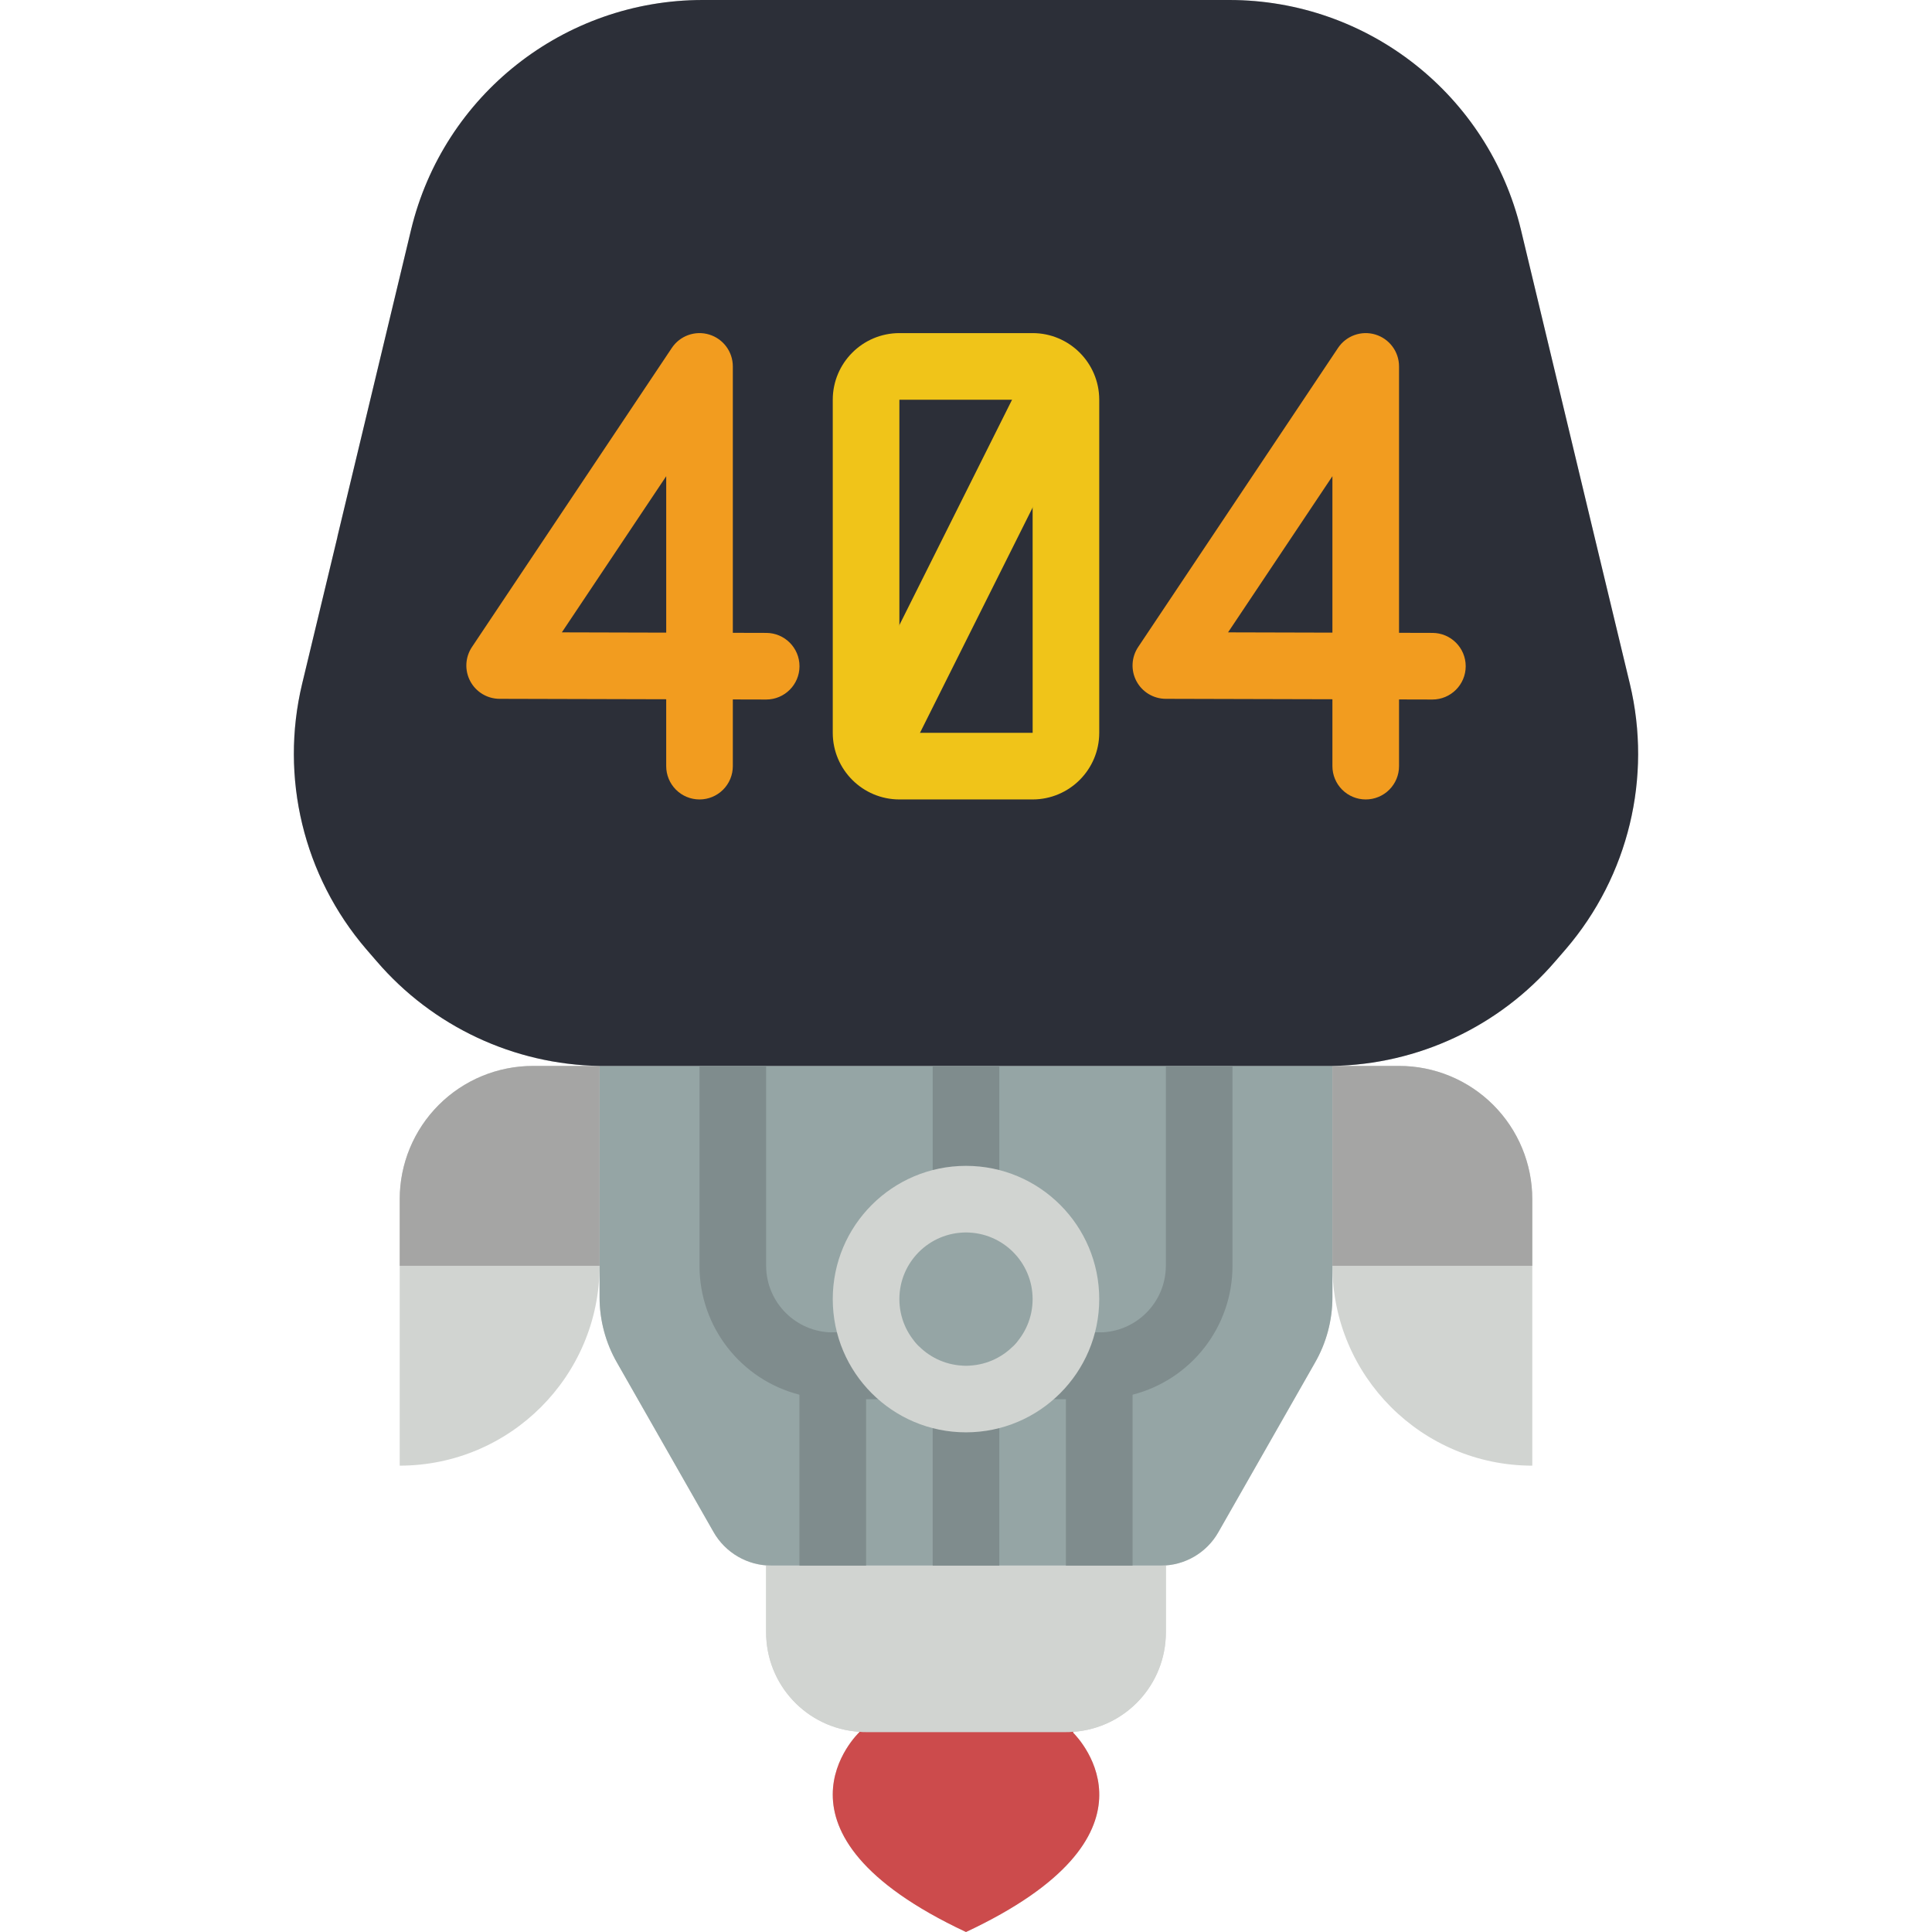
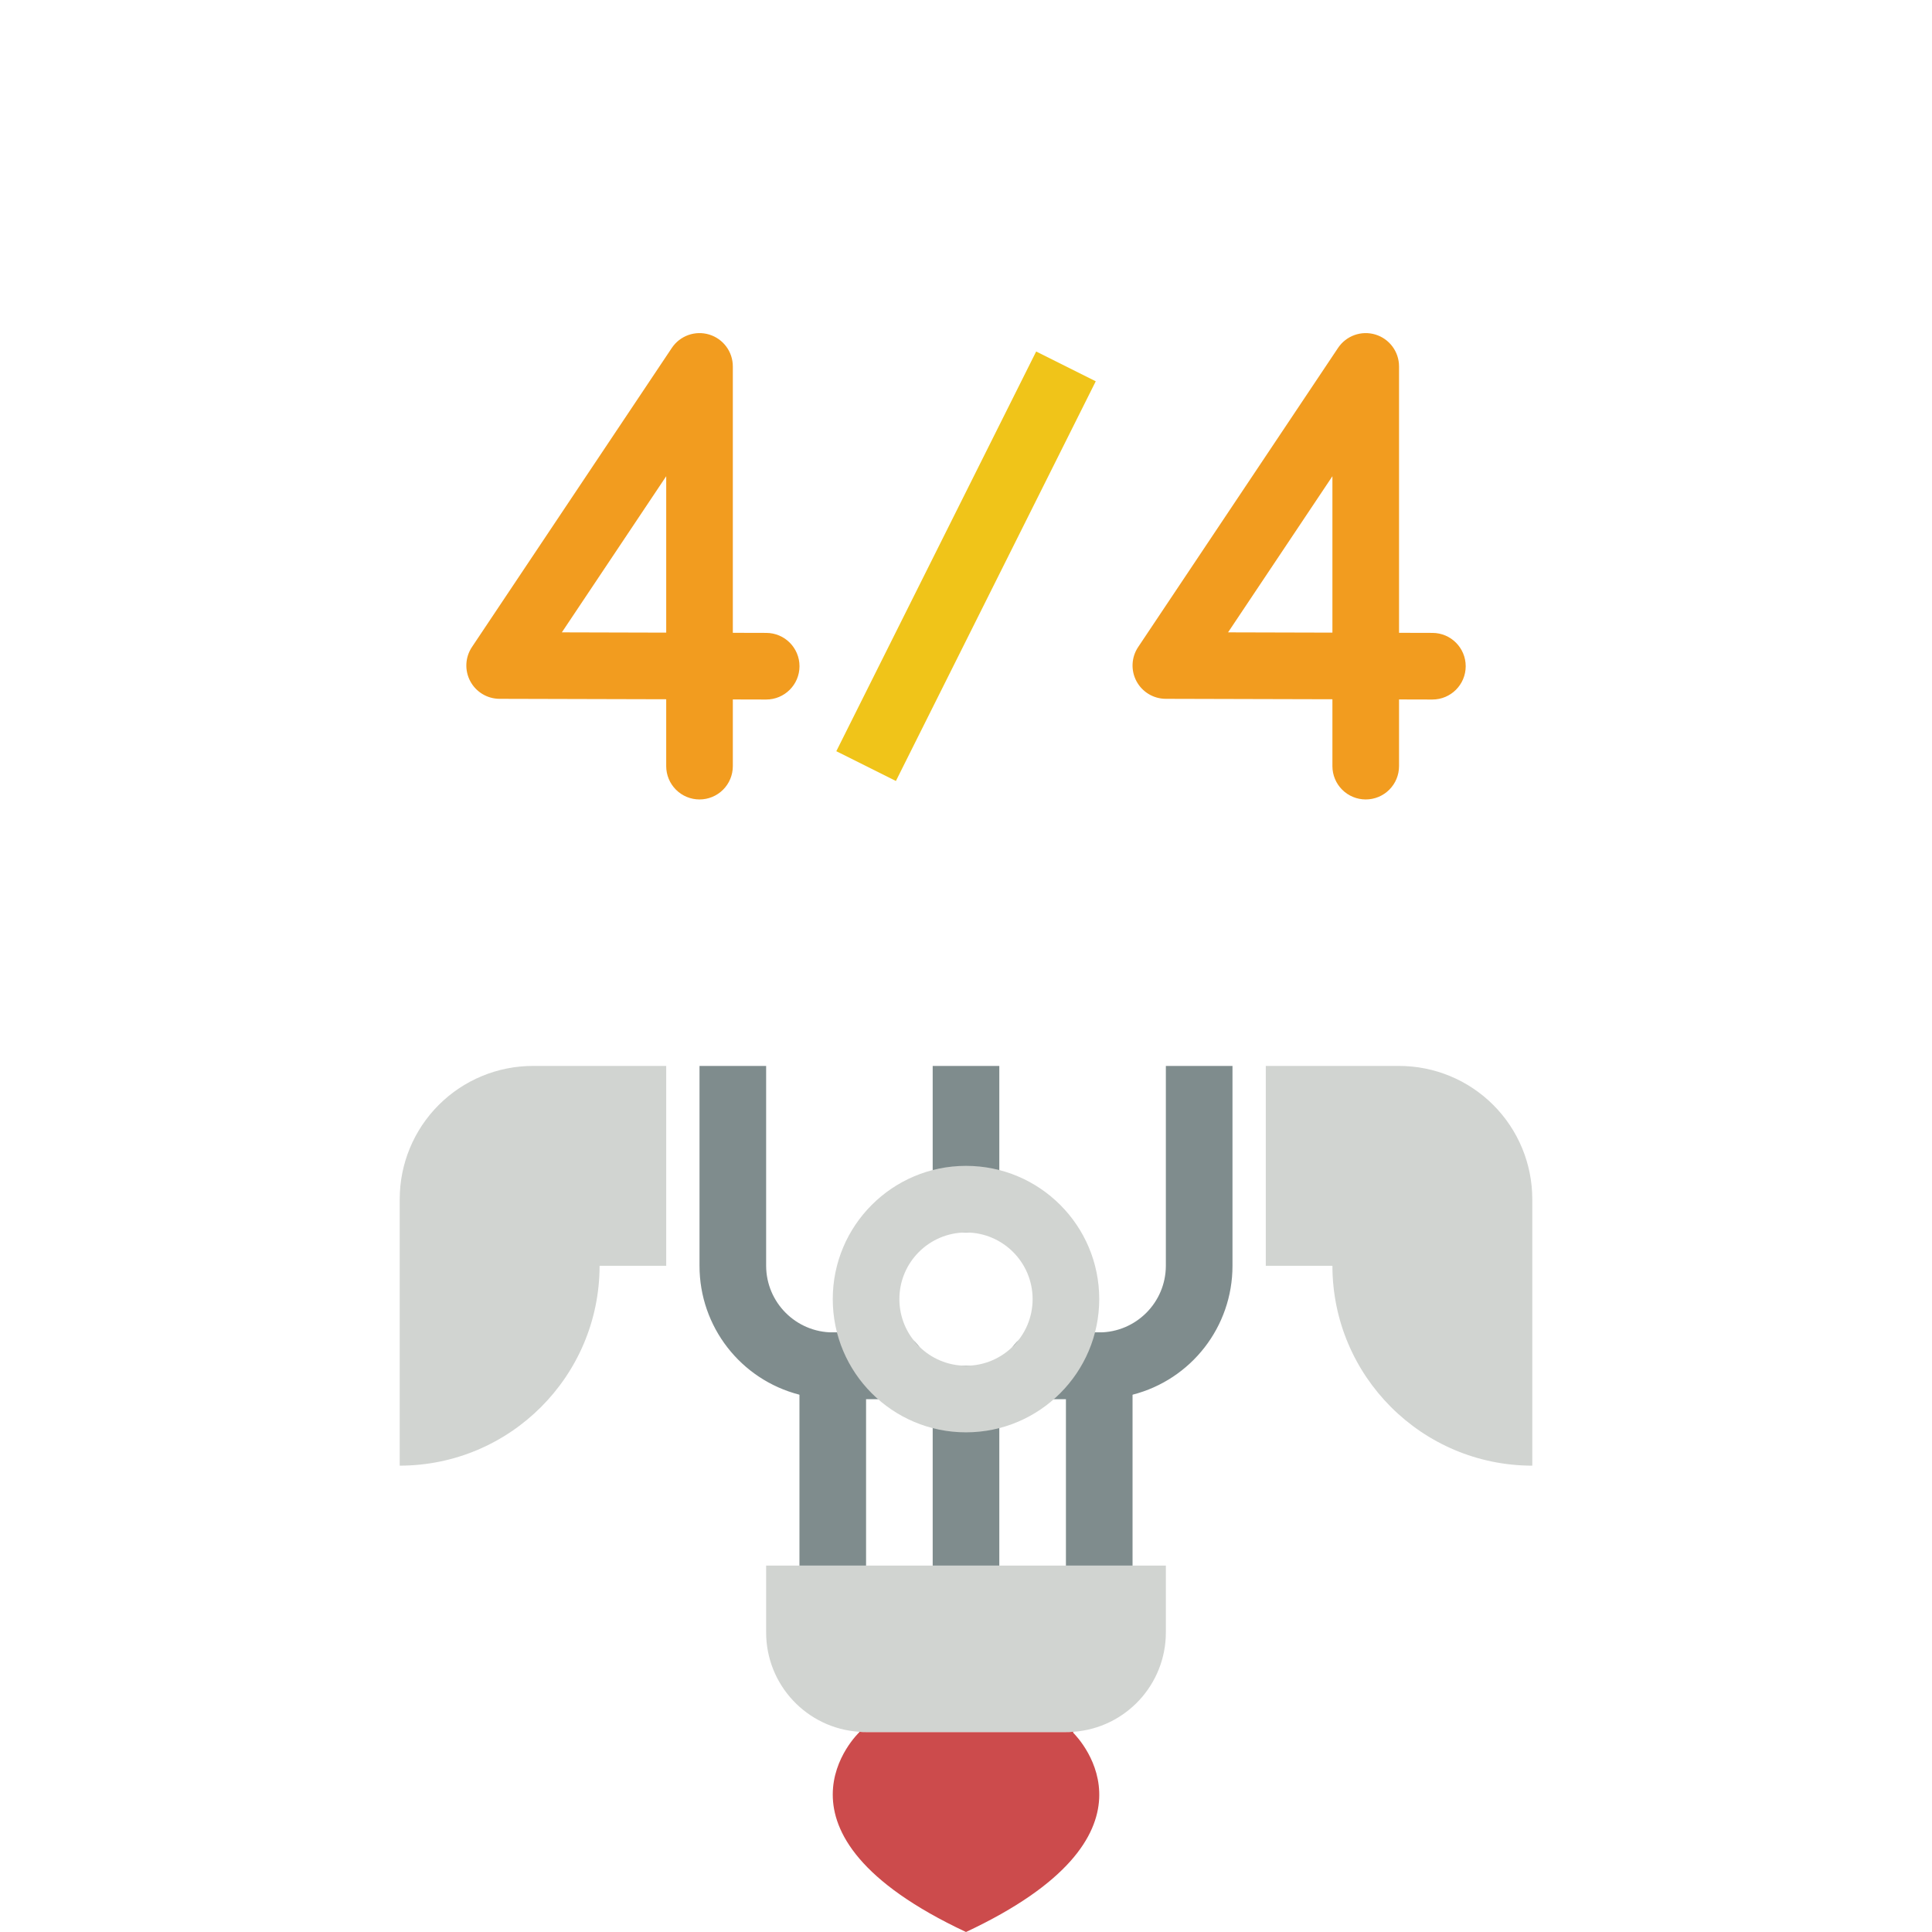
<svg xmlns="http://www.w3.org/2000/svg" viewBox="0 0 512 512">
  <g fill="#d1d4d1">
-     <path d="M370.759 282.483h-35.31v52.966h17.655c.023 29.242 23.723 52.942 52.966 52.966v-70.621c.003-9.366-3.717-18.349-10.339-24.971-6.624-6.624-15.607-10.343-24.972-10.34zM141.241 282.483c-9.366-.003-18.349 3.717-24.971 10.339-6.623 6.623-10.342 15.605-10.339 24.971v70.621c29.242-.023 52.942-23.723 52.966-52.966h17.655v-52.966h-35.311z" />
-     <path d="M414.985 251.498l-2.825 3.266c-14.822 17.252-36.315 27.34-59.057 27.719v61.263c.009 6.137-1.605 12.167-4.679 17.479l-25.512 44.756c-3.1 5.518-8.942 8.929-15.272 8.916h1.324v17.655c.027 13.847-10.643 25.365-24.452 26.395l-.177.177c1.854 1.854 26.13 27.366-28.337 52.877-56.497-26.483-28.248-52.966-28.248-52.966v-.088c-13.918-.886-24.745-12.448-24.717-26.395v-17.655h1.412c-6.353.015-12.222-3.392-15.36-8.916l-25.512-44.756c-3.073-5.312-4.687-11.342-4.679-17.479v-61.263c-22.741-.379-44.235-10.467-59.057-27.719l-2.825-3.266c-16.583-19.353-22.886-45.482-16.949-70.268l9.357-38.93v-.088l19.509-81.302C117.526 25.172 149.501-.014 186.259 0h139.476c36.758-.014 68.733 25.172 77.33 60.91l19.509 81.39 9.357 38.93c5.94 24.786-.363 50.915-16.946 70.268z" />
+     <path d="M370.759 282.483h-35.31v52.966h17.655c.023 29.242 23.723 52.942 52.966 52.966v-70.621c.003-9.366-3.717-18.349-10.339-24.971-6.624-6.624-15.607-10.343-24.972-10.34M141.241 282.483c-9.366-.003-18.349 3.717-24.971 10.339-6.623 6.623-10.342 15.605-10.339 24.971v70.621c29.242-.023 52.942-23.723 52.966-52.966h17.655v-52.966h-35.311z" />
  </g>
-   <path d="M353.103 282.483v61.263c.009 6.137-1.605 12.167-4.679 17.479l-25.512 44.756c-3.1 5.518-8.942 8.929-15.272 8.916H204.447c-6.353.015-12.222-3.392-15.36-8.916l-25.512-44.756c-3.073-5.312-4.687-11.342-4.679-17.479v-61.263h194.207z" fill="#95a5a5" />
  <path d="M308.966 414.897v17.655c.027 13.847-10.643 25.365-24.452 26.395h-.265c-.585.073-1.176.103-1.766.088h-52.966c-.59.015-1.18-.015-1.766-.088-13.918-.886-24.745-12.448-24.717-26.395v-17.655h105.932z" fill="#d1d4d1" />
  <path d="M256 512c-56.497-26.483-28.248-52.966-28.248-52.966v-.088c.585.073 1.176.103 1.766.088h52.966c.59.015 1.18-.015 1.766-.088h.265l-.177.177C286.19 460.977 310.466 486.488 256 512z" fill="#cc4b4c" />
  <g fill="#a5a5a4">
-     <path d="M158.897 282.483v52.966h-52.966v-17.655c-.003-9.366 3.717-18.349 10.339-24.971 6.623-6.623 15.605-10.342 24.971-10.339h17.656zM406.069 317.793v17.655h-52.966v-52.966h17.655c9.366-.003 18.349 3.717 24.971 10.339 6.623 6.624 10.343 15.606 10.34 24.972z" />
-   </g>
-   <path d="M414.985 251.498l-2.825 3.266c-14.822 17.252-36.315 27.34-59.057 27.719H158.897c-22.741-.379-44.235-10.467-59.057-27.719l-2.825-3.266c-16.583-19.353-22.886-45.482-16.949-70.268l9.357-38.93v-.088l19.509-81.302C117.529 25.172 149.504-.014 186.262 0h139.476c36.758-.014 68.733 25.172 77.33 60.91l19.509 81.39 9.357 38.93c5.937 24.786-.366 50.915-16.949 70.268z" fill="#2c2f38" />
+     </g>
  <g fill="#7f8c8d">
    <path d="M264.828 282.483v35.31c0 4.875-3.952 8.828-8.828 8.828s-8.828-3.952-8.828-8.828v-35.31h17.656zM264.828 370.759v44.138h-17.655v-44.138c0-4.875 3.952-8.828 8.828-8.828s8.827 3.952 8.827 8.828zM326.621 282.483v52.966c.014 16.101-10.887 30.163-26.483 34.163-2.875.788-5.846 1.174-8.828 1.148h-15.625c-4.875 0-8.828-3.952-8.828-8.828s3.952-8.828 8.828-8.828h15.625c9.739-.029 17.626-7.916 17.655-17.655v-52.966h17.656zM245.142 361.931c-.015 4.869-3.958 8.813-8.828 8.828H220.69c-2.981.027-5.952-.359-8.828-1.148-15.596-4-26.497-18.062-26.483-34.163v-52.966h17.655v52.966c.029 9.739 7.916 17.627 17.655 17.655h15.625c4.87.015 8.814 3.959 8.828 8.828z" />
    <path d="M300.138 361.931v52.966h-17.655v-44.138h-6.797c-4.875 0-8.828-3.952-8.828-8.828s3.952-8.828 8.828-8.828h15.625c4.869.015 8.812 3.959 8.827 8.828zM245.142 361.931c-.015 4.869-3.958 8.813-8.828 8.828h-6.797v44.138h-17.655v-52.966c.015-4.869 3.958-8.813 8.828-8.828h15.625c4.869.015 8.813 3.959 8.827 8.828z" />
  </g>
  <path d="M256 379.586c-19.501 0-35.31-15.809-35.31-35.31 0-19.501 15.809-35.31 35.31-35.31s35.31 15.809 35.31 35.31c-.022 19.492-15.818 35.288-35.31 35.31zm0-52.965c-9.751 0-17.655 7.904-17.655 17.655 0 9.751 7.904 17.655 17.655 17.655 9.751 0 17.655-7.904 17.655-17.655-.01-9.747-7.908-17.646-17.655-17.655z" fill="#d1d4d1" />
  <g fill="#f29c1f">
    <path d="M185.379 211.862c-2.341.001-4.587-.929-6.243-2.585s-2.585-3.901-2.585-6.243V185.31l-44.164-.116c-3.253-.008-6.239-1.805-7.767-4.677-1.529-2.872-1.353-6.352.457-9.055l52.966-79.263c2.16-3.232 6.181-4.671 9.901-3.542s6.263 4.559 6.263 8.447v70.599l8.853.022c4.875.007 8.822 3.965 8.815 8.841-.007 4.875-3.965 8.822-8.841 8.815h-.026l-8.802-.022v17.677c.001 2.341-.929 4.587-2.585 6.243s-3.9 2.584-6.242 2.583zm-36.482-44.28l27.655.073v-41.453l-27.655 41.38zM361.931 211.862c-2.341.001-4.587-.929-6.243-2.585s-2.585-3.901-2.585-6.243V185.31l-44.164-.116c-3.253-.008-6.239-1.805-7.767-4.677-1.529-2.872-1.353-6.352.457-9.055l52.966-79.263c2.16-3.232 6.181-4.671 9.901-3.542 3.72 1.129 6.263 4.559 6.263 8.447v70.599l8.853.022c4.875.007 8.822 3.965 8.815 8.841-.007 4.875-3.965 8.822-8.841 8.815h-.026l-8.802-.022v17.677c.001 2.341-.929 4.587-2.585 6.243-1.655 1.654-3.901 2.584-6.242 2.583zm-36.483-44.28l27.655.073v-41.453l-27.655 41.38z" />
  </g>
  <g fill="#f0c419">
-     <path d="M273.655 211.862h-35.31c-9.746-.011-17.644-7.909-17.655-17.655v-88.276c.011-9.746 7.909-17.644 17.655-17.655h35.31c9.746.011 17.644 7.909 17.655 17.655v88.276c-.011 9.746-7.909 17.644-17.655 17.655zm-35.31-105.931v88.276h35.319l-.009-88.276h-35.31z" />
    <path d="M290.384 101.048l-52.962 105.925-15.791-7.895L274.593 93.153z" />
  </g>
</svg>